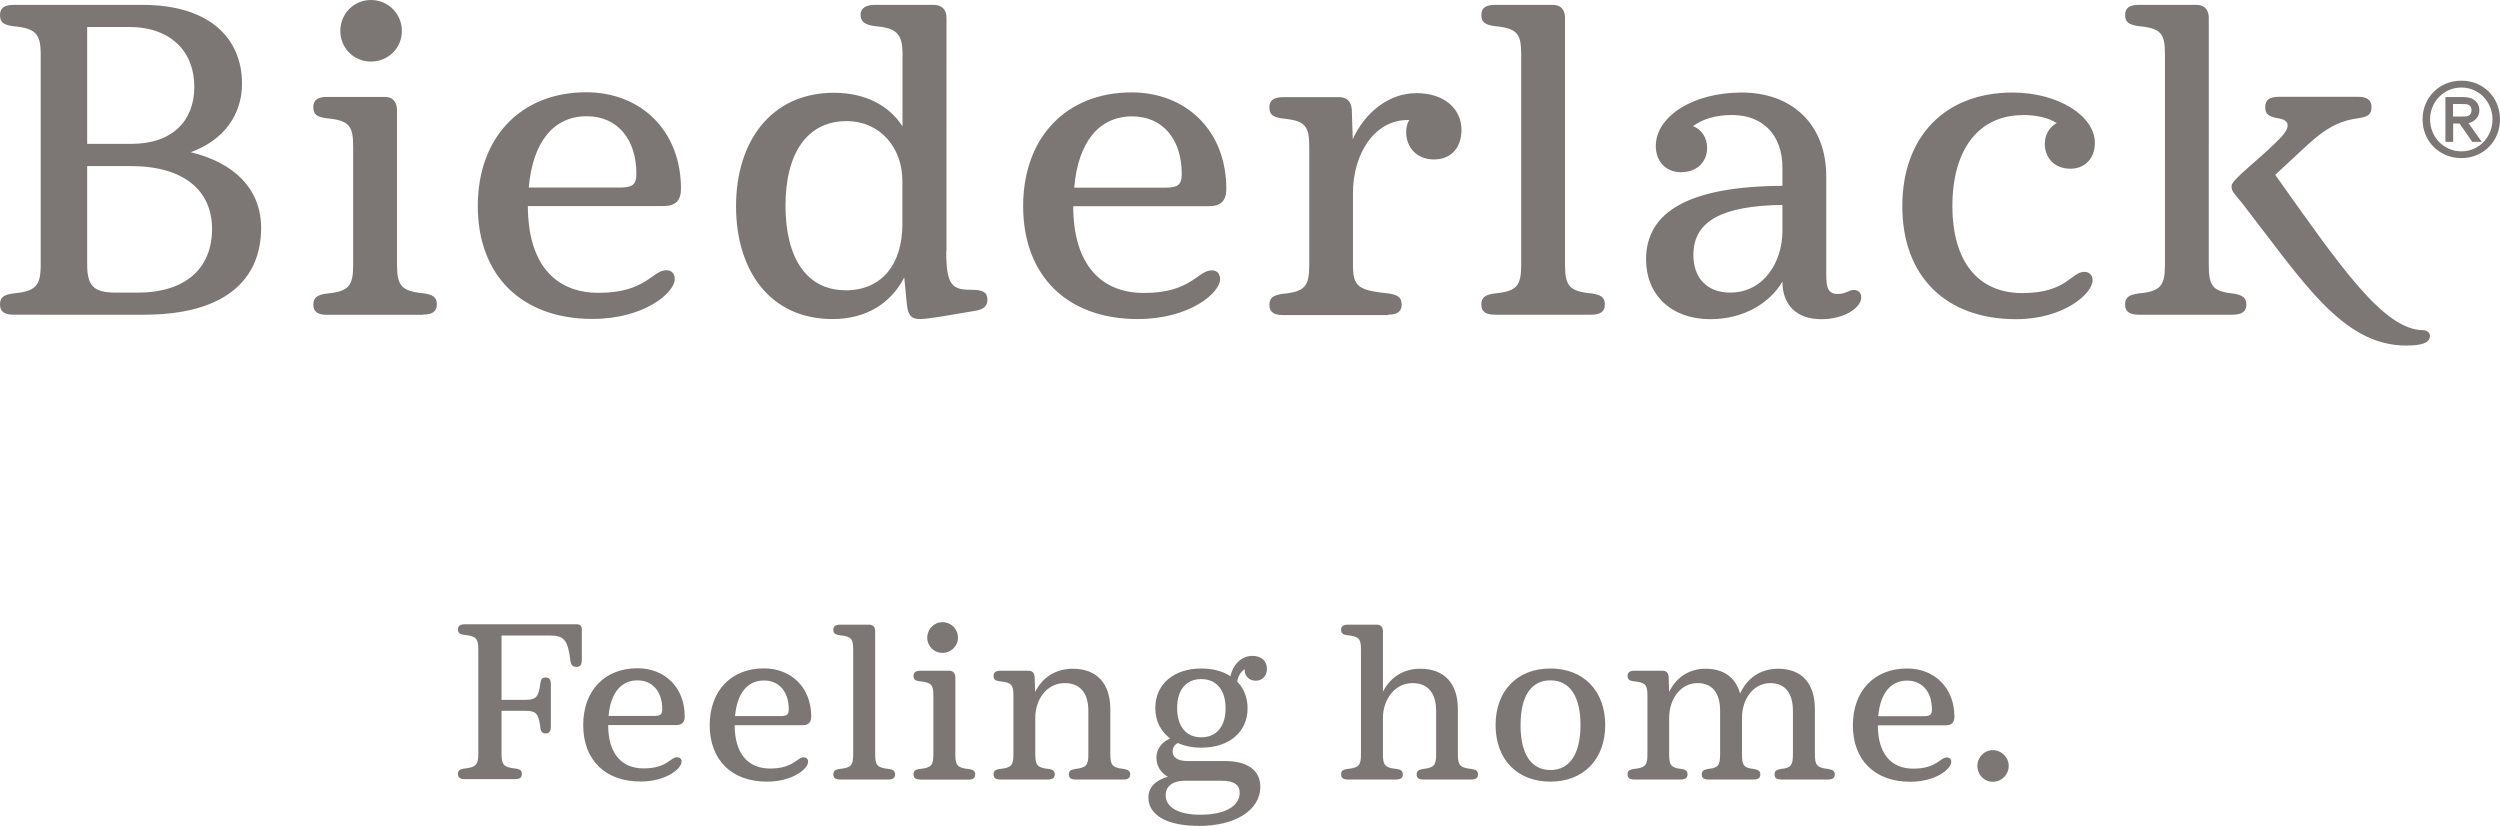
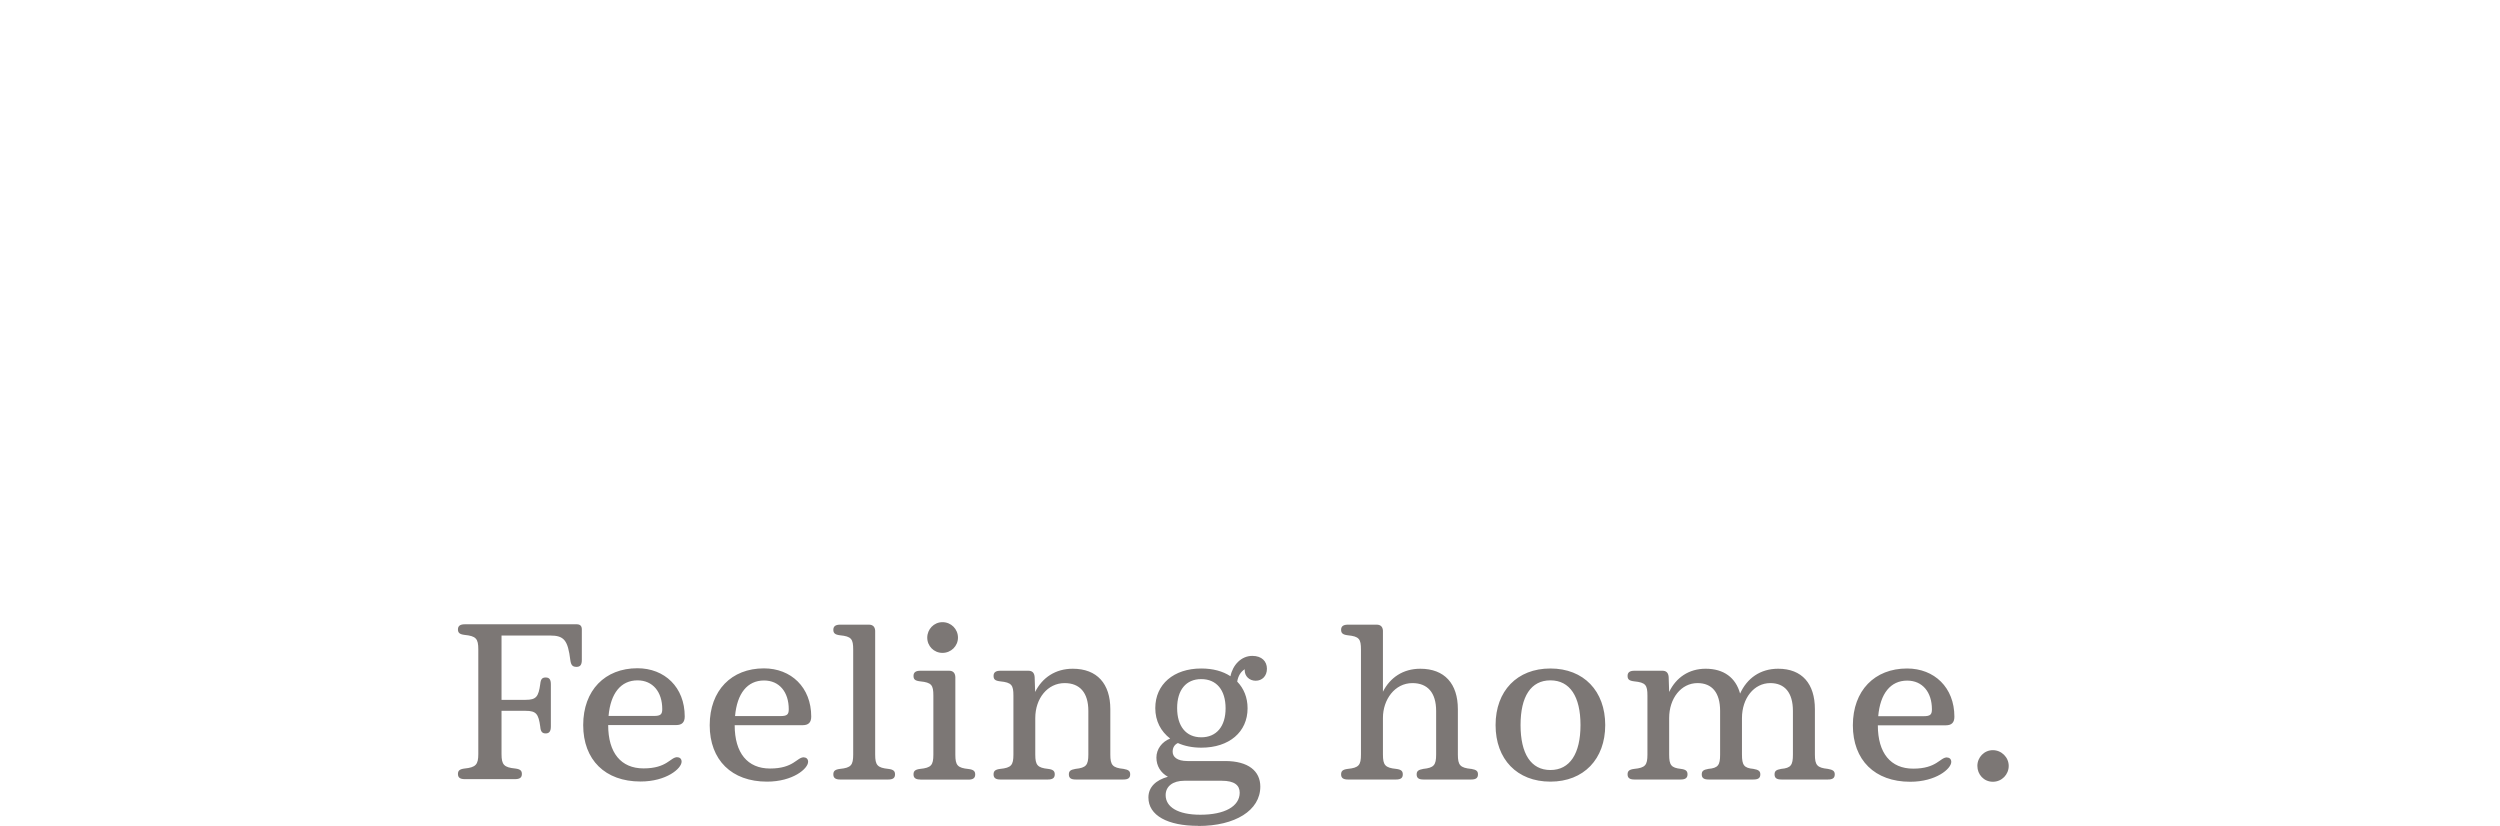
<svg xmlns="http://www.w3.org/2000/svg" id="Ebene_2" viewBox="0 0 200.19 66.14">
  <defs>
    <style>.cls-1{fill:#7c7775;}</style>
  </defs>
  <path class="cls-1" d="M160.85,61.33c0,.69-.55,1.27-1.27,1.27s-1.24-.58-1.24-1.27,.55-1.26,1.24-1.26,1.27,.57,1.27,1.26m-10.45-3.98h3.63c.53,0,.67-.12,.67-.55,0-1.38-.76-2.3-1.98-2.3-1.33,0-2.16,1.03-2.32,2.85m5.51,3.31c.21,0,.34,.14,.34,.35,0,.55-1.22,1.59-3.29,1.59-2.83,0-4.59-1.73-4.59-4.52s1.75-4.55,4.34-4.55c2.18,0,3.79,1.52,3.79,3.86,0,.48-.23,.69-.69,.69h-5.44c0,2.23,1.03,3.47,2.83,3.47,1.9,0,2.14-.9,2.71-.9m-25.03,1.77c-.37,0-.55-.12-.55-.41,0-.26,.12-.39,.53-.44,.89-.09,1.06-.3,1.06-1.15v-4.71c0-.85-.14-1.06-1.06-1.15-.41-.05-.53-.16-.53-.44s.18-.41,.55-.41h2.23c.3,0,.48,.14,.51,.5l.04,1.2c.55-1.15,1.58-1.86,2.92-1.86,1.45,0,2.41,.71,2.76,1.99,.55-1.22,1.61-1.99,3.05-1.99,1.91,0,2.94,1.2,2.94,3.24v3.63c0,.85,.18,1.06,1.04,1.15,.41,.07,.55,.18,.55,.44,0,.3-.18,.41-.55,.41h-3.72c-.37,0-.55-.11-.55-.41,0-.26,.12-.37,.53-.44,.78-.07,.94-.3,.94-1.15v-3.49c0-1.47-.66-2.23-1.81-2.23-1.31,0-2.27,1.22-2.27,2.8v2.92c0,.85,.16,1.08,.92,1.15,.41,.07,.55,.18,.55,.44,0,.3-.18,.41-.55,.41h-3.59c-.37,0-.55-.11-.55-.41,0-.26,.12-.37,.53-.44,.78-.07,.94-.3,.94-1.15v-3.49c0-1.47-.65-2.23-1.81-2.23-1.31,0-2.27,1.22-2.27,2.8v2.92c0,.85,.16,1.06,.94,1.15,.41,.05,.53,.18,.53,.44,0,.29-.18,.41-.55,.41h-3.72Zm-4.32-4.36c0-2.29-.85-3.58-2.41-3.58s-2.39,1.29-2.39,3.58,.83,3.6,2.39,3.6,2.41-1.31,2.41-3.6m-6.8,0c0-2.73,1.72-4.53,4.39-4.53s4.39,1.81,4.39,4.53-1.72,4.53-4.39,4.53-4.39-1.79-4.39-4.53m-1.94,3.51c.41,.07,.53,.18,.53,.44,0,.3-.18,.41-.55,.41h-3.81c-.37,0-.55-.11-.55-.41,0-.26,.13-.37,.53-.44,.85-.09,1.03-.3,1.03-1.15v-3.49c0-1.47-.69-2.23-1.9-2.23-1.42,0-2.36,1.33-2.36,2.78v2.94c0,.85,.18,1.06,1.06,1.15,.41,.05,.53,.18,.53,.44,0,.29-.17,.41-.55,.41h-3.84c-.37,0-.55-.12-.55-.41,0-.26,.12-.39,.53-.44,.89-.09,1.06-.3,1.06-1.15v-8.4c0-.85-.14-1.06-1.06-1.15-.41-.05-.53-.18-.53-.44,0-.28,.18-.41,.55-.41h2.3c.28,0,.48,.14,.5,.48v4.89c.57-1.13,1.61-1.84,2.99-1.84,1.95,0,3.01,1.2,3.01,3.24v3.63c0,.85,.18,1.06,1.06,1.15m-19.66-4.85c0-1.47-.73-2.34-1.95-2.34s-1.93,.87-1.93,2.32,.71,2.34,1.93,2.34,1.95-.87,1.95-2.32m1.13,6.76c0-.6-.42-.96-1.43-.96h-3.01c-.92,0-1.49,.45-1.49,1.15,0,.94,.96,1.57,2.78,1.57,1.93,0,3.15-.66,3.15-1.77m-3.33,2.66c-2.44,0-3.98-.83-3.98-2.27,0-.85,.62-1.4,1.56-1.66-.58-.32-.92-.87-.92-1.54s.44-1.26,1.1-1.52c-.74-.57-1.19-1.4-1.19-2.44,0-1.9,1.47-3.17,3.68-3.17,.92,0,1.72,.21,2.34,.62,.18-.89,.85-1.63,1.75-1.63,.76,0,1.17,.44,1.17,1.03s-.39,.96-.9,.96-.88-.37-.88-.83v-.09c-.32,.2-.53,.55-.6,.99,.53,.55,.83,1.27,.83,2.14,0,1.89-1.47,3.15-3.7,3.15-.71,0-1.35-.13-1.88-.37-.27,.12-.42,.37-.42,.69,0,.41,.34,.75,1.19,.75h3.01c1.86,0,2.82,.8,2.82,2.05,0,1.91-2.02,3.15-4.96,3.15m-15.85-3.72c-.37,0-.55-.12-.55-.41,0-.26,.12-.39,.53-.44,.89-.09,1.06-.3,1.06-1.15v-4.71c0-.85-.14-1.06-1.06-1.15-.41-.05-.53-.16-.53-.44s.18-.41,.55-.41h2.23c.3,0,.48,.14,.51,.5l.04,1.2c.57-1.15,1.63-1.86,3.01-1.86,1.95,0,3.01,1.2,3.01,3.24v3.63c0,.85,.18,1.06,1.06,1.15,.41,.07,.53,.18,.53,.44,0,.3-.18,.41-.55,.41h-3.81c-.37,0-.55-.11-.55-.41,0-.26,.12-.37,.53-.44,.85-.09,1.03-.3,1.03-1.15v-3.49c0-1.47-.69-2.23-1.9-2.23-1.36,0-2.35,1.22-2.35,2.8v2.92c0,.85,.18,1.06,1.03,1.15,.41,.05,.53,.18,.53,.44,0,.29-.18,.41-.55,.41h-3.81Zm-3.4-11.36c0,.67-.55,1.22-1.24,1.22s-1.22-.55-1.22-1.22,.53-1.24,1.22-1.24,1.24,.55,1.24,1.24m-3.01,11.36c-.37,0-.55-.12-.55-.41,0-.26,.12-.39,.53-.44,.89-.09,1.06-.3,1.06-1.15v-4.71c0-.85-.14-1.06-1.06-1.15-.41-.05-.53-.16-.53-.44s.18-.41,.55-.41h2.3c.28,0,.48,.14,.5,.5v6.22c0,.85,.17,1.06,1.06,1.15,.41,.05,.53,.18,.53,.44,0,.29-.18,.41-.55,.41h-3.84Zm-6.42,0c-.37,0-.55-.12-.55-.41,0-.26,.12-.39,.53-.44,.89-.09,1.06-.3,1.06-1.15v-8.4c0-.85-.14-1.06-1.06-1.15-.41-.05-.53-.18-.53-.44,0-.28,.18-.41,.55-.41h2.3c.28,0,.48,.14,.5,.48v9.92c0,.85,.18,1.06,1.06,1.15,.41,.05,.53,.18,.53,.44,0,.29-.17,.41-.55,.41h-3.85Zm-8.42-5.08h3.63c.53,0,.67-.12,.67-.55,0-1.38-.76-2.3-1.98-2.3-1.33,0-2.16,1.03-2.32,2.85m5.51,3.31c.21,0,.34,.14,.34,.35,0,.55-1.22,1.59-3.29,1.59-2.83,0-4.59-1.73-4.59-4.52s1.75-4.55,4.34-4.55c2.18,0,3.79,1.52,3.79,3.86,0,.48-.23,.69-.69,.69h-5.44c0,2.23,1.03,3.47,2.83,3.47,1.9,0,2.14-.9,2.71-.9m-15.64-3.31h3.63c.53,0,.67-.12,.67-.55,0-1.38-.76-2.3-1.98-2.3-1.33,0-2.16,1.03-2.32,2.85m5.51,3.31c.21,0,.34,.14,.34,.35,0,.55-1.22,1.59-3.29,1.59-2.83,0-4.59-1.73-4.59-4.52s1.75-4.55,4.34-4.55c2.18,0,3.79,1.52,3.79,3.86,0,.48-.23,.69-.69,.69h-5.44c0,2.23,1.03,3.47,2.83,3.47,1.9,0,2.14-.9,2.71-.9m-10.13-2.45c0,.35-.11,.55-.41,.55-.28,0-.41-.14-.44-.55-.14-1.01-.32-1.26-1.17-1.26h-1.93v3.47c0,.85,.2,1.06,1.1,1.15,.41,.05,.53,.18,.53,.44,0,.29-.18,.41-.55,.41h-4.02c-.37,0-.55-.12-.55-.41,0-.26,.12-.39,.53-.44,.9-.09,1.1-.32,1.1-1.15v-8.4c0-.85-.19-1.06-1.1-1.15-.41-.05-.53-.18-.53-.44,0-.28,.18-.41,.55-.41h8.96c.28,0,.41,.14,.41,.41v2.45c0,.37-.12,.55-.42,.55-.32,0-.44-.13-.5-.53-.2-1.61-.5-1.98-1.63-1.98h-3.88v5.15h1.93c.85,0,1.03-.25,1.17-1.26,.04-.41,.16-.53,.44-.53,.3,0,.41,.18,.41,.55v3.38Z" />
-   <path class="cls-1" d="M197.1,9.33c.29,0,.45,0,.56-.06,.17-.08,.25-.24,.25-.44,0-.23-.08-.37-.25-.44-.11-.06-.28-.06-.56-.06h-.67v1h.67Zm-.67,2.03h-.61v-3.59h1.35c.31,0,.57,.04,.75,.12,.31,.13,.62,.44,.62,.94,0,.54-.38,.91-.87,1.03l1.06,1.5h-.76l-1.02-1.47h-.51v1.47Zm.67-4.35c-1.43,0-2.51,1.16-2.51,2.55s1.08,2.56,2.51,2.56,2.49-1.17,2.49-2.56-1.07-2.55-2.49-2.55m0,5.65c-1.77,0-3.11-1.35-3.11-3.1s1.34-3.1,3.11-3.1,3.09,1.36,3.09,3.1-1.33,3.1-3.09,3.1m-3.04,13.78c-3.19,0-6.65-5.1-11.87-12.44l2.6-2.41c1.7-1.56,2.8-1.95,4.08-2.13,.78-.11,1.03-.32,1.03-.89s-.35-.82-1.1-.82h-6.31c-.75,0-1.1,.25-1.1,.82,0,.53,.21,.75,.96,.89,1.1,.14,1.13,.78,0,1.84-1.47,1.5-3.66,3.08-3.66,3.6,0,.48,.31,.68,.79,1.29,4.89,6.28,8.06,11.48,13.19,11.48,1.26,0,1.91-.21,1.91-.79,0-.24-.27-.44-.51-.44m-15.29-1.24c.74,0,1.1-.25,1.1-.81,0-.53-.29-.78-1.1-.89-1.59-.17-1.91-.6-1.91-2.3V1.35c-.04-.67-.43-.96-.99-.96h-4.61c-.75,0-1.1,.25-1.1,.81,0,.53,.25,.78,1.07,.89,1.84,.18,2.12,.6,2.12,2.3V21.2c0,1.7-.35,2.13-2.12,2.3-.82,.11-1.07,.36-1.07,.89,0,.57,.36,.81,1.1,.81h7.51Zm-16.81-15.99c1.1,0,2.02,.21,2.73,.64-.6,.32-.96,.96-.96,1.67,0,1.06,.71,1.99,2.06,1.99,1.17,0,1.95-.85,1.95-2.06,0-2.2-2.98-4.04-6.59-4.04-5.39,0-8.83,3.51-8.83,9.11s3.47,9.04,9.11,9.04c3.83,0,6.13-2.06,6.13-3.12,0-.39-.25-.67-.67-.67-1.03,0-1.42,1.7-4.96,1.7s-5.6-2.52-5.6-6.98,2.06-7.27,5.64-7.27m-14.82,14.32c.67,0,.85-.32,1.31-.32,.32,0,.57,.21,.57,.6,0,.78-1.28,1.74-3.19,1.74-2.02,0-3.12-1.17-3.12-3.01-1.03,1.74-3.12,3.01-5.78,3.01-3.12,0-5.14-1.95-5.14-4.79,0-3.79,3.4-5.85,10.92-5.89v-1.45c0-2.62-1.56-4.22-4.04-4.22-1.31,0-2.34,.32-3.12,.89,.71,.28,1.13,.95,1.13,1.74,0,1.06-.75,1.95-2.09,1.95-1.2,0-2.02-.85-2.02-2.09,0-2.34,2.91-4.29,6.88-4.29s6.77,2.48,6.77,6.74v7.87c0,1.06,.18,1.52,.92,1.52m-11.56-3.12c0,1.84,1.1,3.01,2.94,3.01,2.7,0,4.19-2.45,4.19-4.93v-2.09c-4.75,.07-7.13,1.24-7.13,4.01m-8.19,4.78c.75,0,1.1-.25,1.1-.81,0-.53-.25-.78-1.06-.89-1.78-.17-2.13-.6-2.13-2.3V1.35c-.04-.67-.42-.96-.99-.96h-4.61c-.75,0-1.1,.25-1.1,.81,0,.53,.25,.78,1.06,.89,1.84,.18,2.13,.6,2.13,2.3V21.2c0,1.7-.35,2.13-2.13,2.3-.82,.11-1.06,.36-1.06,.89,0,.57,.35,.81,1.1,.81h7.69Zm-16.27,0c.75,0,1.1-.25,1.1-.81,0-.53-.25-.78-1.06-.89-2.45-.25-2.84-.57-2.84-2.3v-5.74c0-3.08,1.67-5.85,4.4-5.85h.11c-.18,.28-.25,.64-.25,.96,0,1.21,.82,2.2,2.23,2.2,1.31,0,2.2-.88,2.2-2.37,0-1.6-1.27-2.94-3.61-2.94-2.2,0-4.11,1.53-5.1,3.69l-.07-2.37c-.07-.71-.42-1-1.03-1h-4.47c-.74,0-1.1,.25-1.1,.82s.25,.78,1.06,.89c1.84,.18,2.13,.6,2.13,2.31v9.43c0,1.7-.35,2.13-2.13,2.3-.81,.11-1.06,.36-1.06,.89,0,.57,.36,.81,1.1,.81h8.4Zm-19.53-1.74c3.79,0,4.29-1.81,5.42-1.81,.43,0,.67,.28,.67,.71,0,1.1-2.45,3.19-6.59,3.19-5.67,0-9.18-3.48-9.18-9.04s3.51-9.11,8.68-9.11c4.36,0,7.59,3.05,7.59,7.73,0,.96-.46,1.38-1.38,1.38h-10.88c0,4.47,2.06,6.95,5.67,6.95m-.95-14.14c-2.66,0-4.33,2.06-4.64,5.71h7.26c1.06,0,1.35-.25,1.35-1.1,0-2.77-1.52-4.61-3.97-4.61m-22.97,13.93c2.94,0,4.57-2.09,4.57-5.32v-3.44c0-2.62-1.74-4.79-4.47-4.79-3.12,0-4.89,2.52-4.89,6.77s1.74,6.77,4.79,6.77m8.08-3.12c0,2.84,.53,3.09,2.09,3.09,.85,0,1.21,.21,1.21,.78s-.36,.82-1.1,.92l-2.73,.46c-.57,.07-1.17,.18-1.56,.18-.67,0-.96-.25-1.06-1.17l-.21-2.16c-1.1,2.13-3.12,3.33-5.74,3.33-5,0-7.73-3.87-7.73-9.04s2.8-9.08,7.84-9.08c2.52,0,4.43,1.03,5.49,2.69V4.32c0-1.66-.53-2.09-2.23-2.23-.78-.11-1.13-.35-1.13-.92,0-.5,.43-.78,1.13-.78h4.72c.6,0,1.03,.32,1.03,1.03V20.13Zm-27.83,3.33c3.79,0,4.29-1.81,5.42-1.81,.43,0,.67,.28,.67,.71,0,1.1-2.45,3.19-6.59,3.19-5.67,0-9.18-3.48-9.18-9.04s3.51-9.11,8.68-9.11c4.36,0,7.59,3.05,7.59,7.73,0,.96-.46,1.38-1.38,1.38h-10.88c0,4.47,2.05,6.95,5.67,6.95m-.96-14.14c-2.66,0-4.32,2.06-4.64,5.71h7.27c1.06,0,1.35-.25,1.35-1.1,0-2.77-1.52-4.61-3.97-4.61m-13.11,15.88c.75,0,1.1-.25,1.1-.81,0-.53-.25-.78-1.06-.89-1.77-.17-2.13-.6-2.13-2.3V8.76c-.04-.71-.42-1-.99-1h-4.61c-.74,0-1.1,.25-1.1,.82s.25,.78,1.06,.89c1.84,.18,2.13,.6,2.13,2.31v9.43c0,1.7-.35,2.13-2.13,2.3-.81,.11-1.06,.36-1.06,.89,0,.57,.36,.81,1.1,.81h7.69ZM6.98,11.52h3.55c3.23,0,5.03-1.81,5.03-4.57s-1.81-4.79-5.25-4.79h-3.33V11.52Zm0,9.64c0,1.67,.46,2.27,2.27,2.27h1.77c3.9,0,5.96-1.99,5.96-5.1s-2.31-5.03-6.49-5.03h-3.51v7.87ZM1.1,25.2c-.75,0-1.1-.25-1.1-.82,0-.53,.25-.78,1.06-.88,1.81-.18,2.2-.6,2.2-2.31V4.4c0-1.7-.39-2.13-2.2-2.3-.82-.11-1.06-.35-1.06-.89C0,.64,.35,.39,1.1,.39H11.41c5.35,0,7.97,2.66,7.97,6.31,0,2.52-1.49,4.54-4.11,5.49,3.44,.82,5.64,2.91,5.64,6.06,0,4.29-3.08,6.95-9.36,6.95H1.1ZM29.7,0c1.38,0,2.48,1.1,2.48,2.48s-1.1,2.45-2.48,2.45-2.45-1.1-2.45-2.45,1.06-2.48,2.45-2.48" />
</svg>